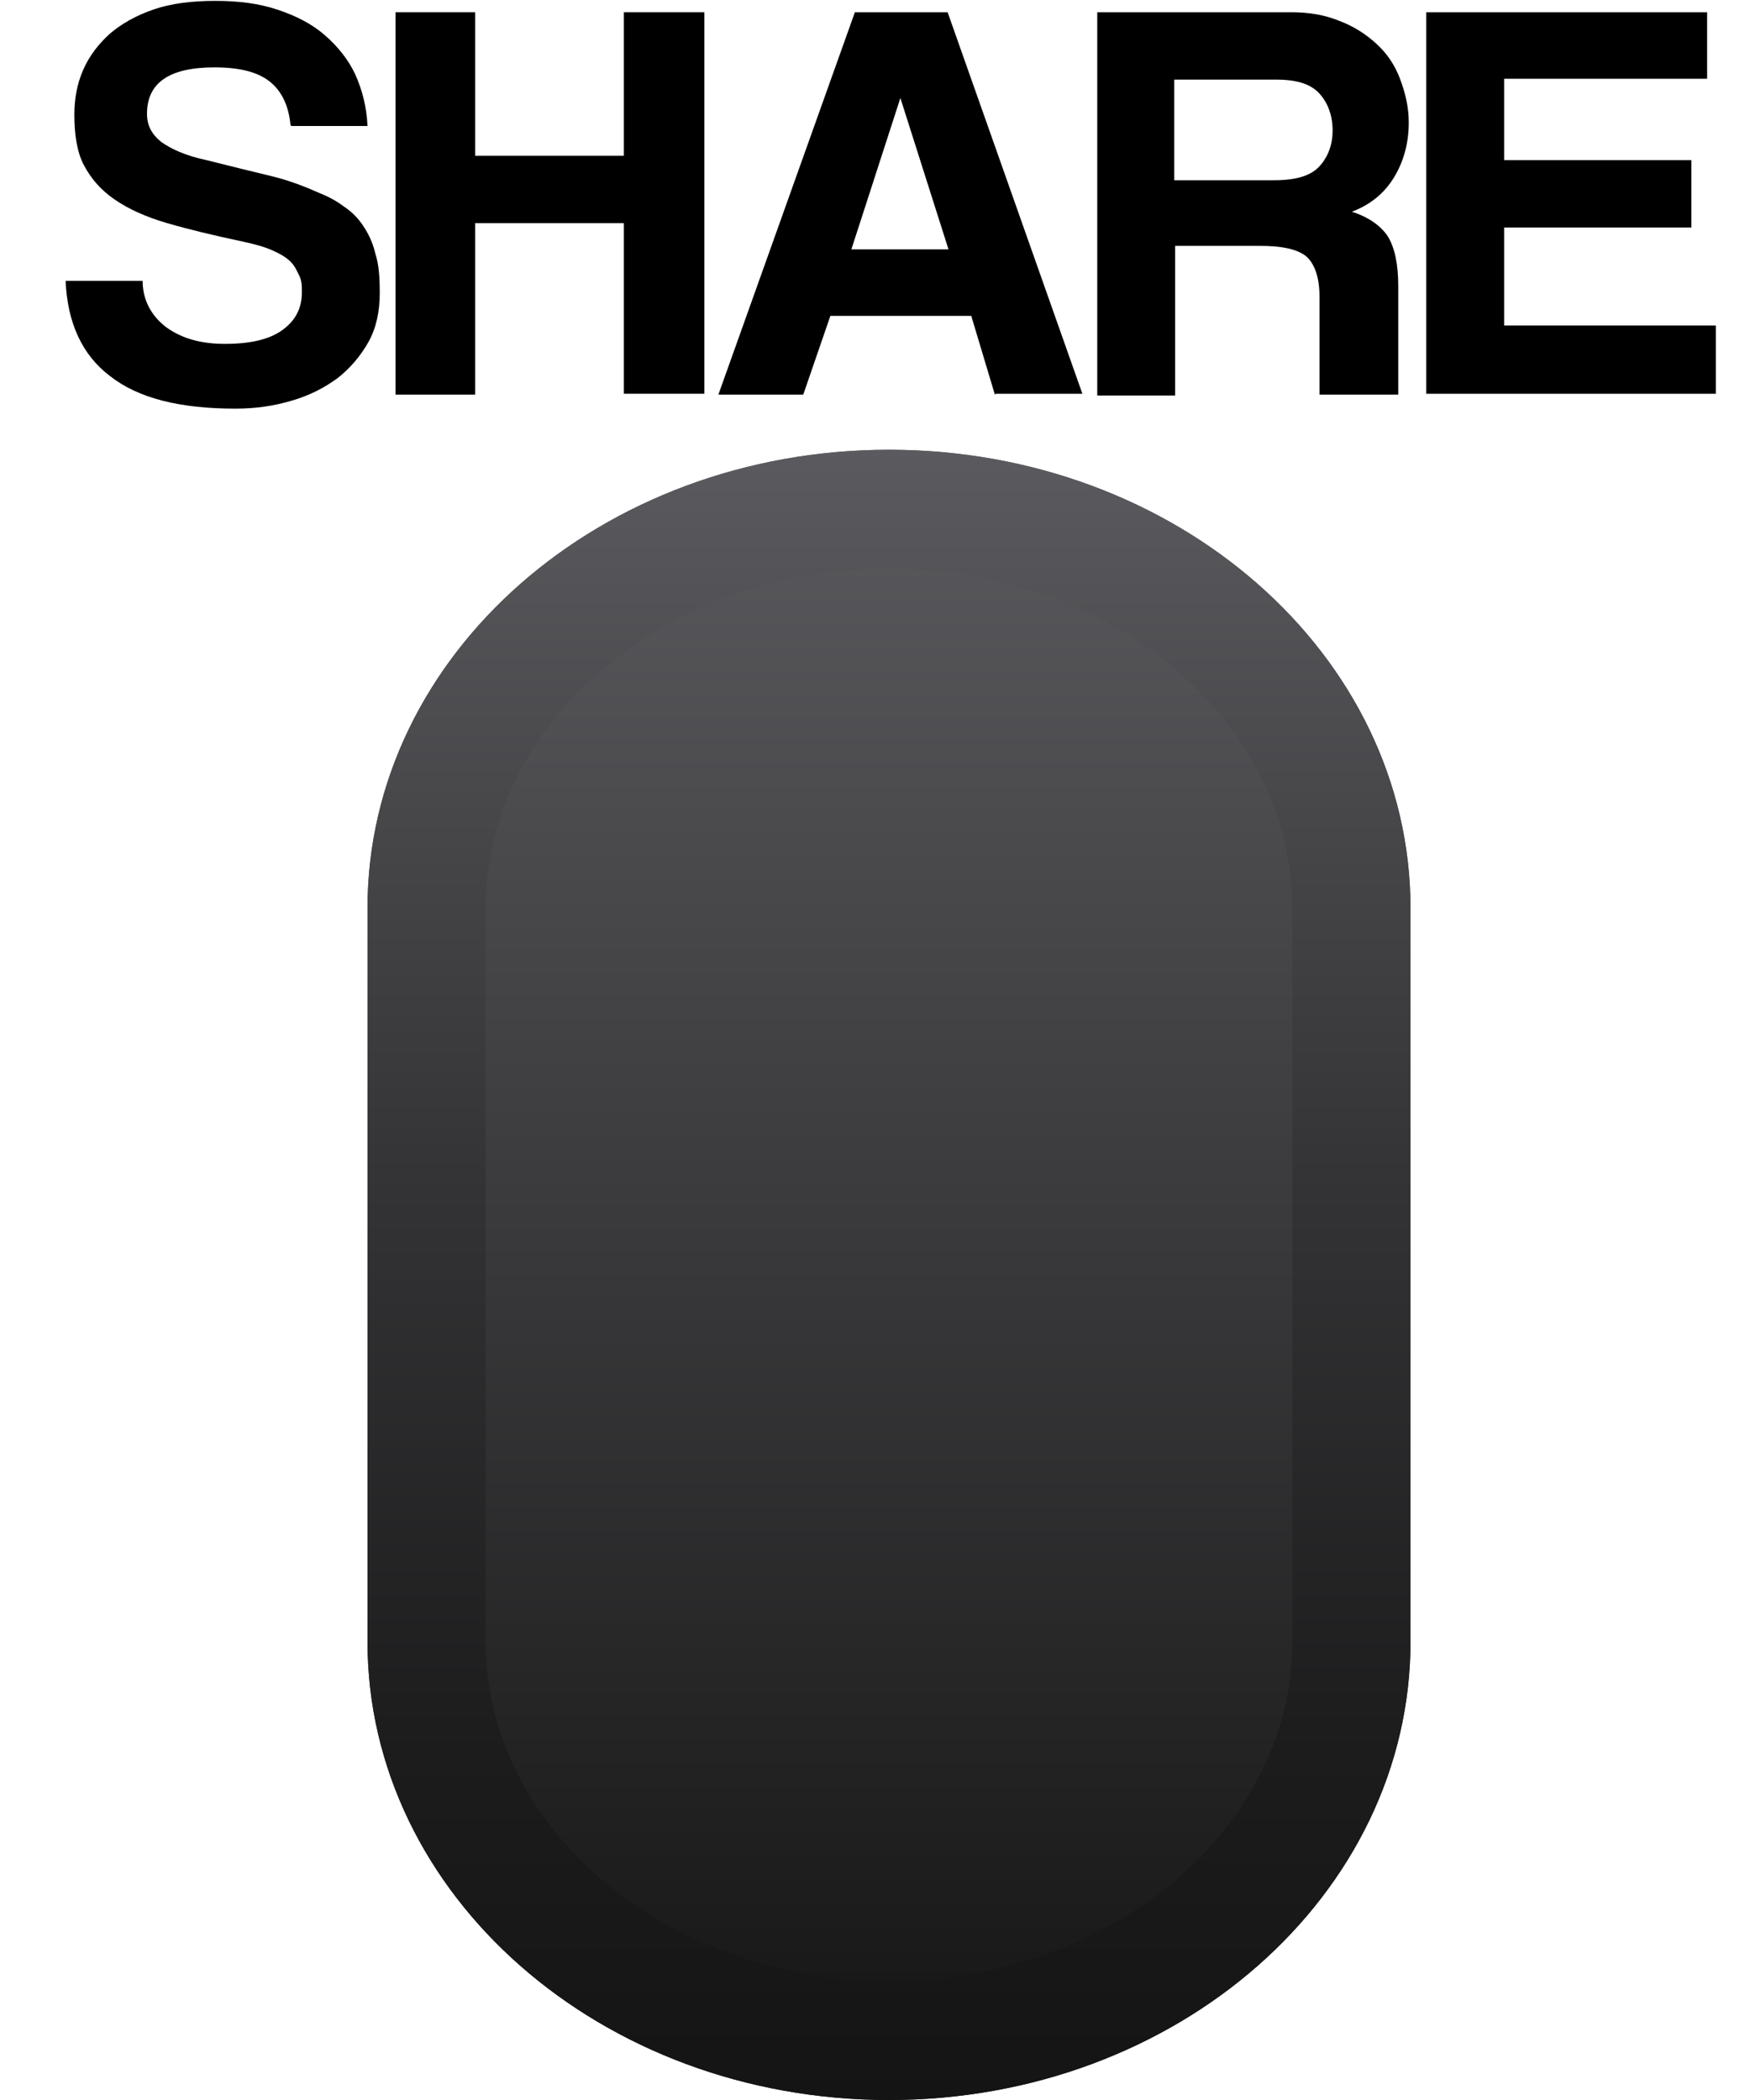
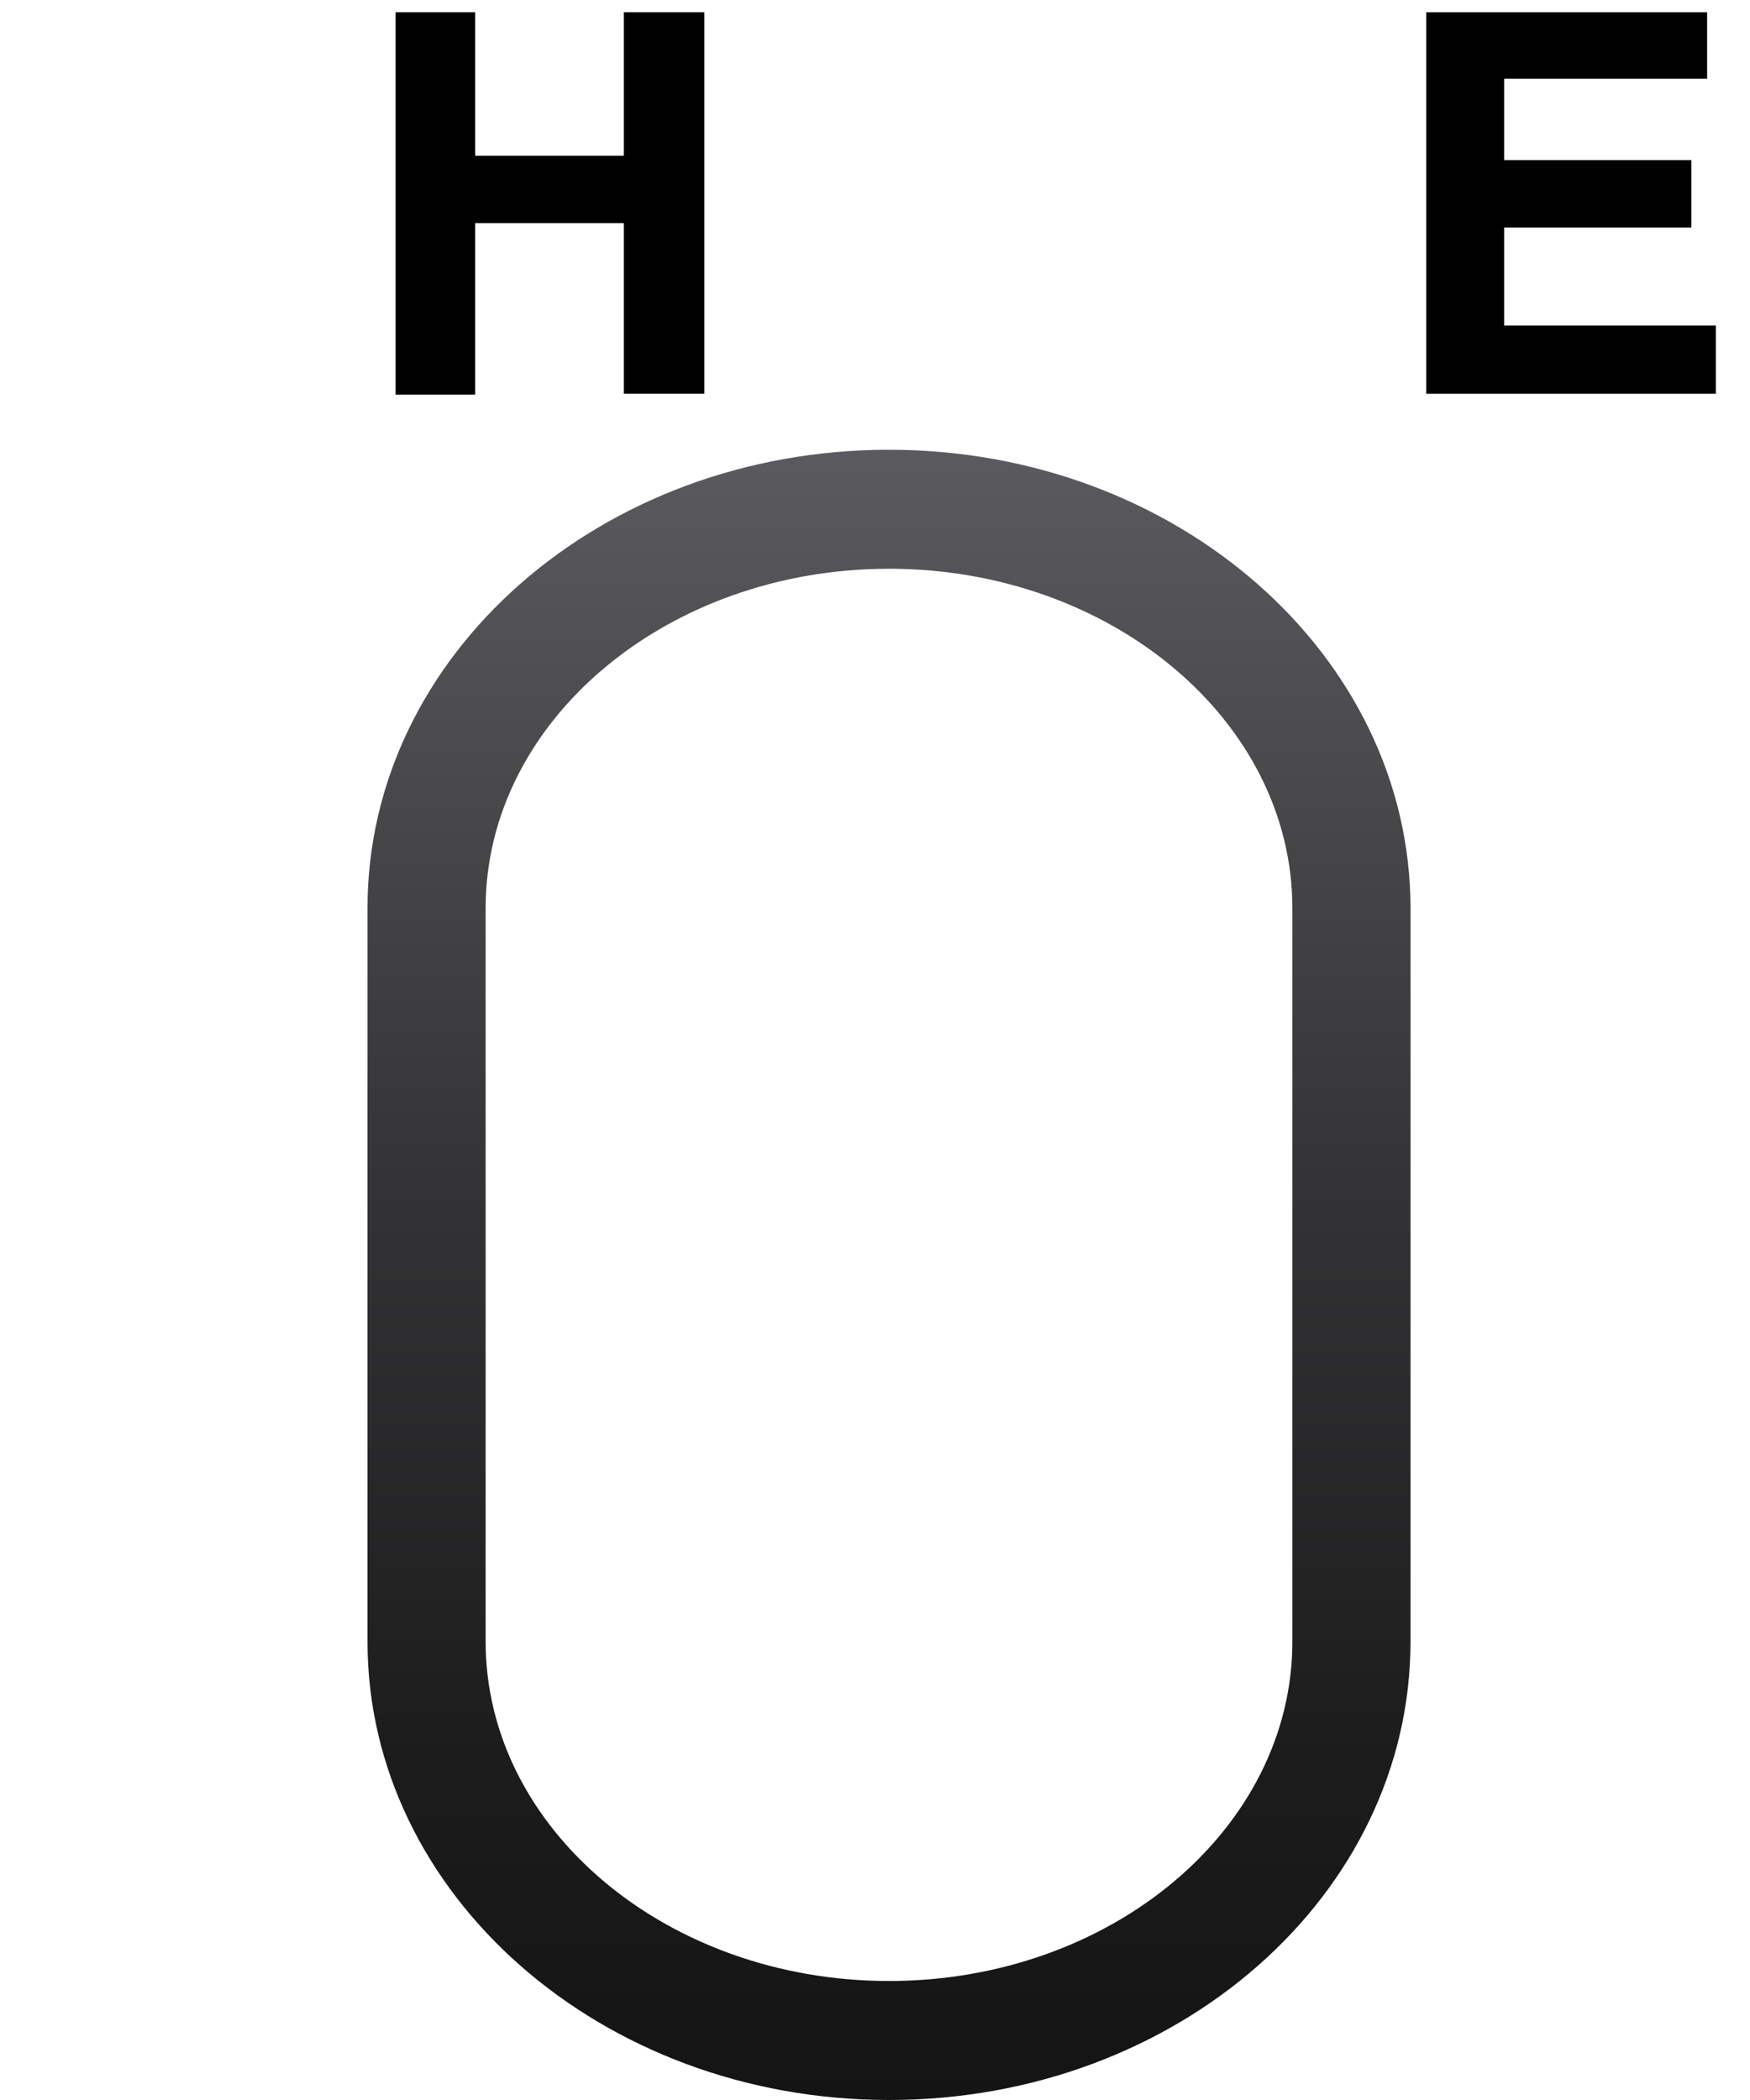
<svg xmlns="http://www.w3.org/2000/svg" id="Capa_1" version="1.1" viewBox="0 0 20 24">
  <defs>
    <style>
      .st0 {
        fill: url(#linear-gradient1);
      }

      .st1 {
        fill: url(#linear-gradient);
      }
    </style>
    <linearGradient id="linear-gradient" x1="10.16" y1="21.43" x2="10.16" y2="2.57" gradientTransform="translate(0 26.57) scale(1 -1)" gradientUnits="userSpaceOnUse">
      <stop offset="0" stop-color="#5b5b5f" />
      <stop offset="1" stop-color="#141414" />
    </linearGradient>
    <linearGradient id="linear-gradient1" x1="10.16" y1="21.43" x2="10.16" y2="2.57" gradientTransform="translate(0 26.57) scale(1 -1)" gradientUnits="userSpaceOnUse">
      <stop offset="0" stop-color="#5b5b5f" />
      <stop offset=".02" stop-color="#59595d" />
      <stop offset=".45" stop-color="#333335" />
      <stop offset=".79" stop-color="#1c1c1d" />
      <stop offset="1" stop-color="#141414" />
    </linearGradient>
  </defs>
  <g>
-     <path class="st1" d="M16.12,18.76c0,2.89-2.67,5.24-5.96,5.24h0c-3.29,0-5.96-2.34-5.96-5.24v-8.38c0-2.89,2.67-5.24,5.96-5.24h0c3.29,0,5.96,2.34,5.96,5.24v8.38Z" />
    <path class="st0" d="M10.16,6.5c2.54,0,4.61,1.74,4.61,3.88v8.38c0,2.14-2.07,3.88-4.61,3.88s-4.61-1.74-4.61-3.88v-8.38c0-2.14,2.07-3.88,4.61-3.88M10.16,5.14c-3.29,0-5.96,2.34-5.96,5.24v8.38c0,2.89,2.67,5.24,5.96,5.24s5.96-2.34,5.96-5.24v-8.38c0-2.89-2.67-5.24-5.96-5.24h0Z" />
  </g>
  <g>
-     <path d="M3.32,1.43c-.02-.22-.1-.39-.24-.5s-.35-.16-.63-.16c-.52,0-.77.18-.77.53,0,.13.05.23.16.32.11.08.28.16.52.21.28.07.52.13.73.18s.39.12.57.2c.1.04.19.09.27.15.09.06.16.13.22.22.06.09.11.19.14.32.04.12.05.27.05.45,0,.21-.04.4-.13.56-.09.16-.21.3-.35.41-.15.11-.32.2-.53.26-.2.06-.41.09-.64.09-.64,0-1.11-.12-1.43-.37-.32-.24-.49-.61-.51-1.09h.88c0,.22.1.4.27.53.18.13.4.19.67.19.29,0,.51-.05.66-.16.15-.11.22-.25.22-.43,0-.07,0-.13-.03-.19s-.05-.11-.1-.16c-.05-.05-.12-.09-.21-.13s-.2-.07-.34-.1c-.33-.07-.62-.14-.86-.21-.24-.07-.44-.16-.6-.27-.16-.11-.27-.24-.35-.39-.08-.15-.11-.35-.11-.58,0-.18.03-.35.1-.51.07-.16.17-.29.3-.41.14-.12.3-.21.5-.28s.44-.1.71-.1.5.03.71.1.39.16.54.29c.15.13.27.28.35.45.08.18.13.37.14.59h-.87Z" />
    <path d="M7.13,4.51v-1.96h-1.7v1.96h-.91V.14h.91v1.64h1.7V.14h.92v4.36h-.92Z" />
-     <path d="M11.37,4.51l-.27-.9h-1.61l-.31.9h-.97L9.77.14h1.06l1.54,4.36h-.99ZM10.29,1.12h0l-.56,1.73h1.11l-.55-1.73Z" />
-     <path d="M15.08,4.51v-1.12c0-.21-.05-.36-.14-.45-.1-.09-.28-.13-.54-.13h-.97v1.71h-.89V.14h2.22c.2,0,.38.03.55.1.16.06.3.15.42.26.12.11.21.24.27.4.06.16.1.32.1.5,0,.24-.06.45-.17.63-.11.18-.27.31-.48.39.19.06.33.16.41.28.08.13.12.32.12.57v1.24h-.9ZM13.42.9v1.16h1.14c.25,0,.42-.05.52-.16.1-.11.15-.25.15-.41s-.05-.31-.15-.42c-.1-.11-.26-.16-.49-.16,0,0-1.18,0-1.18,0Z" />
    <path d="M16.3,4.51V.14h3.21v.76h-2.32v.93h2.14v.77h-2.14v1.12h2.42v.78s-3.31,0-3.31,0Z" />
  </g>
</svg>